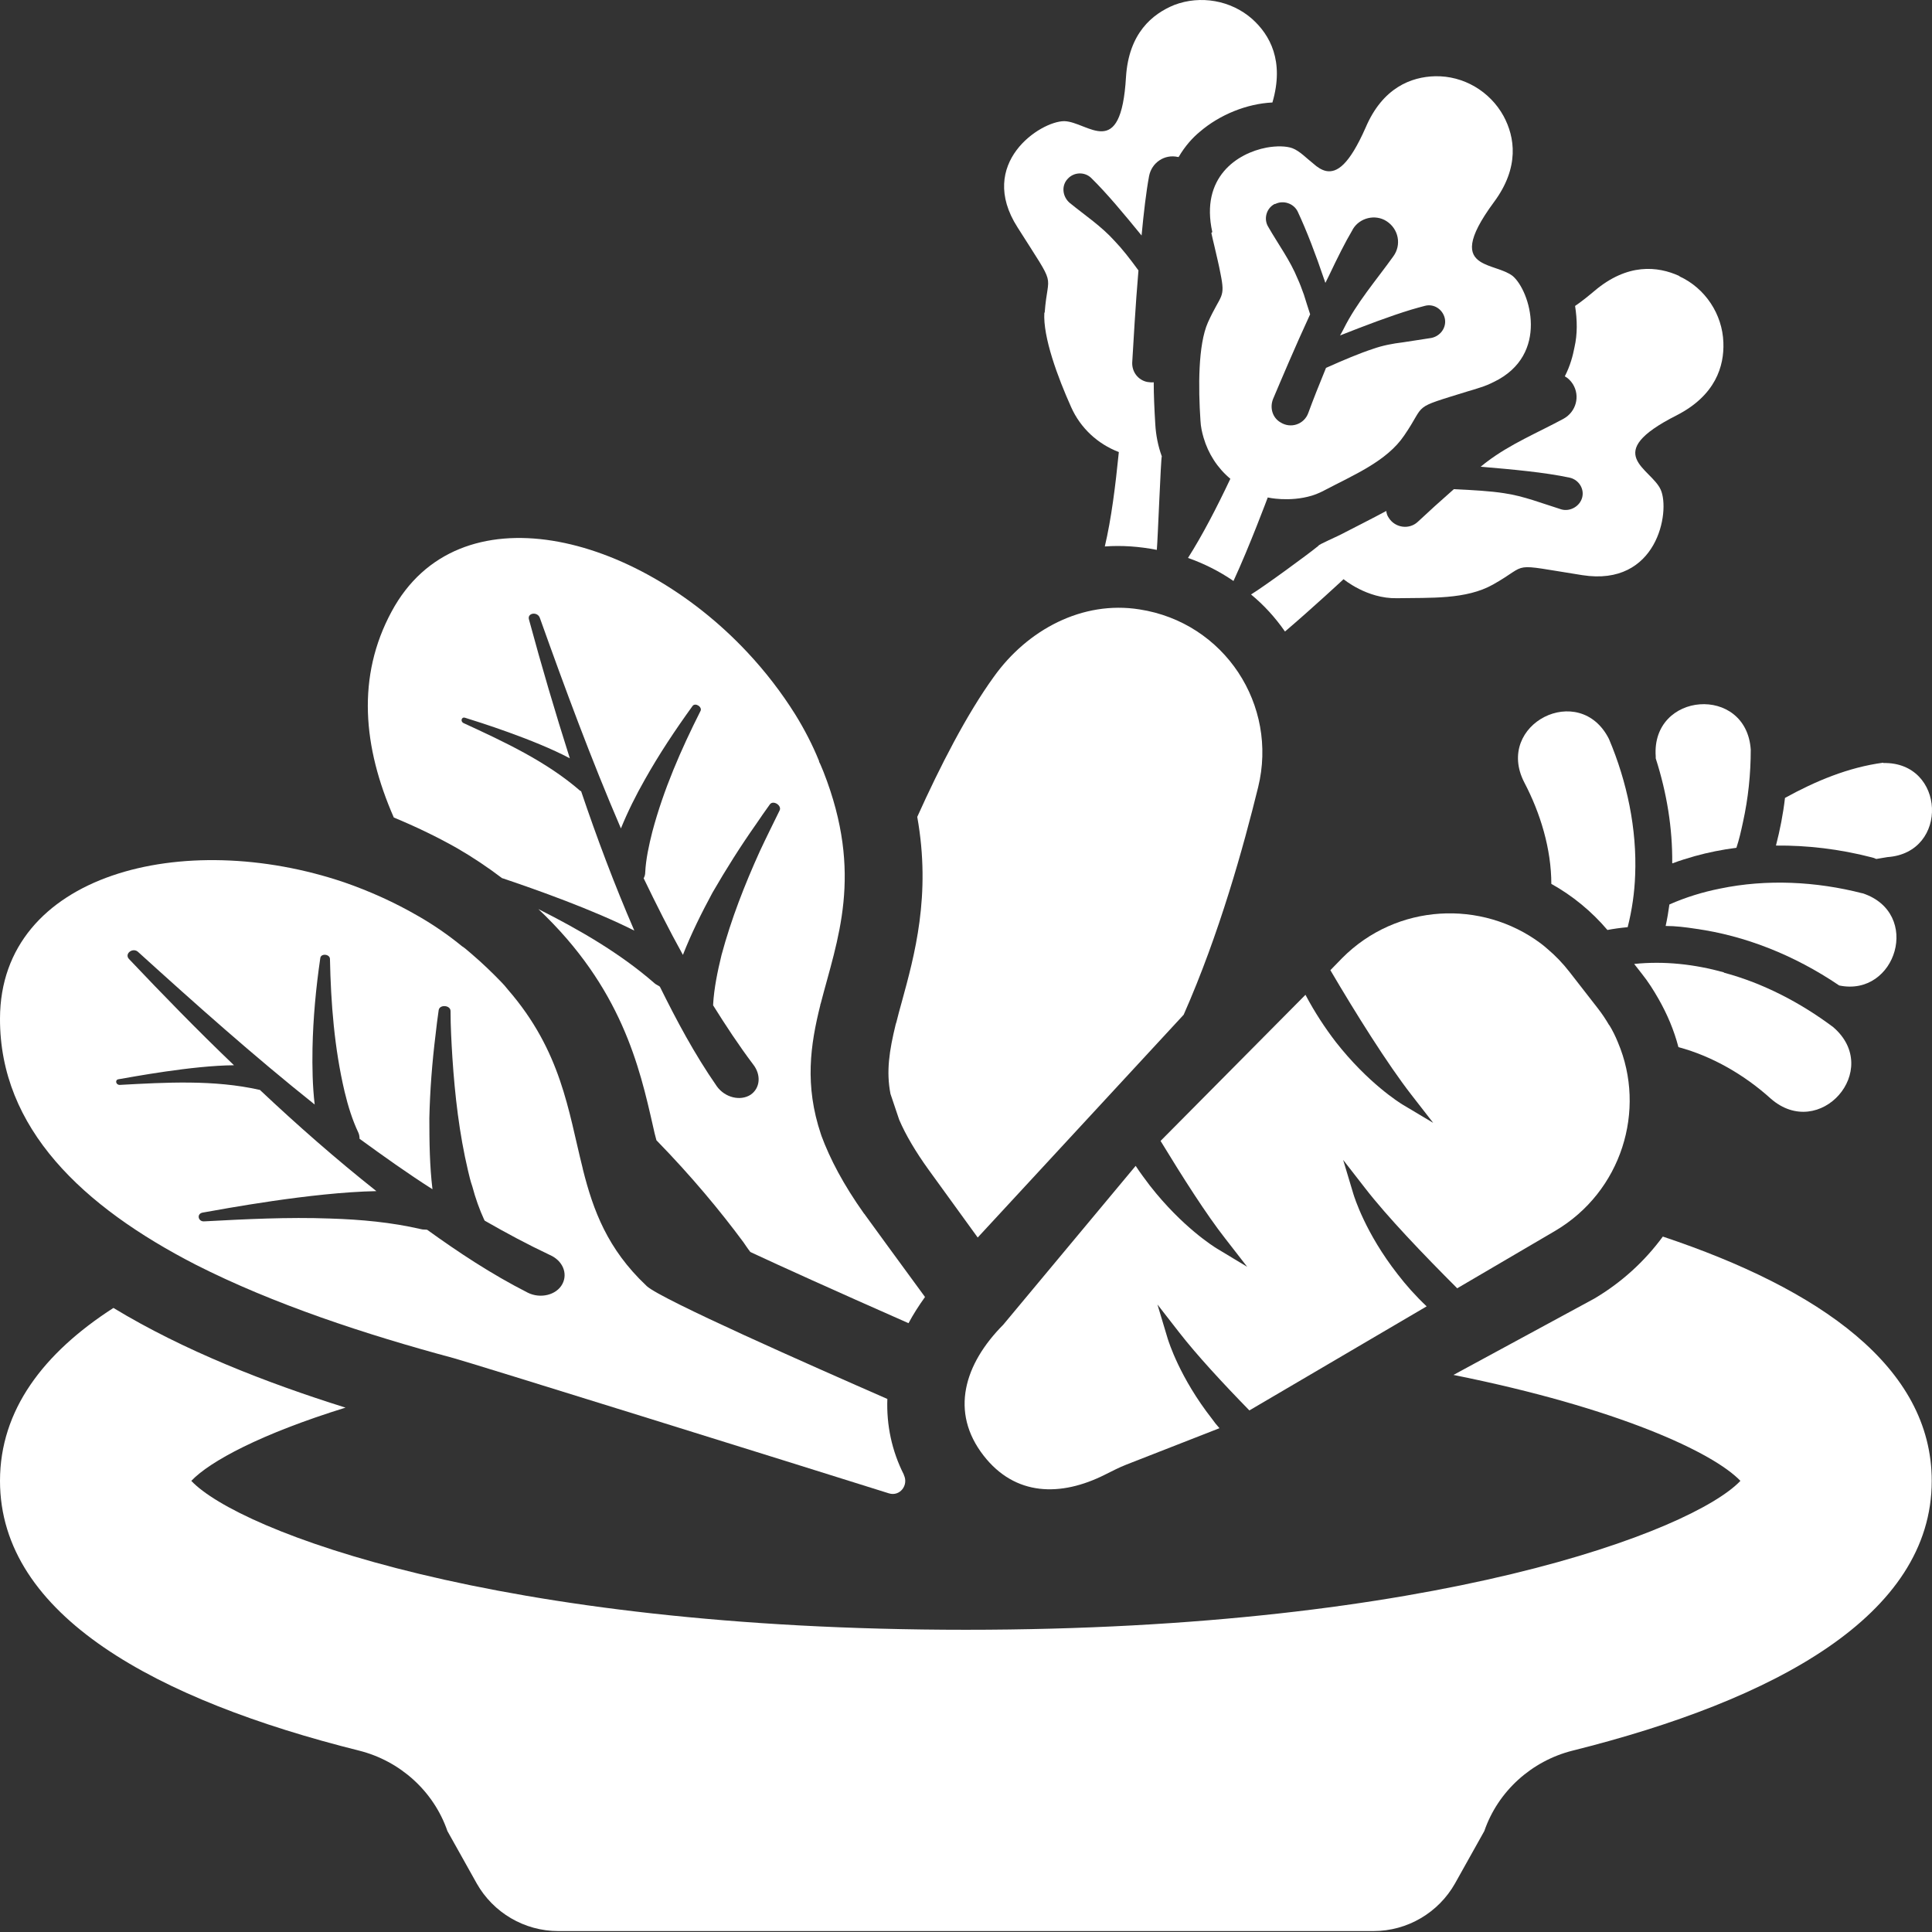
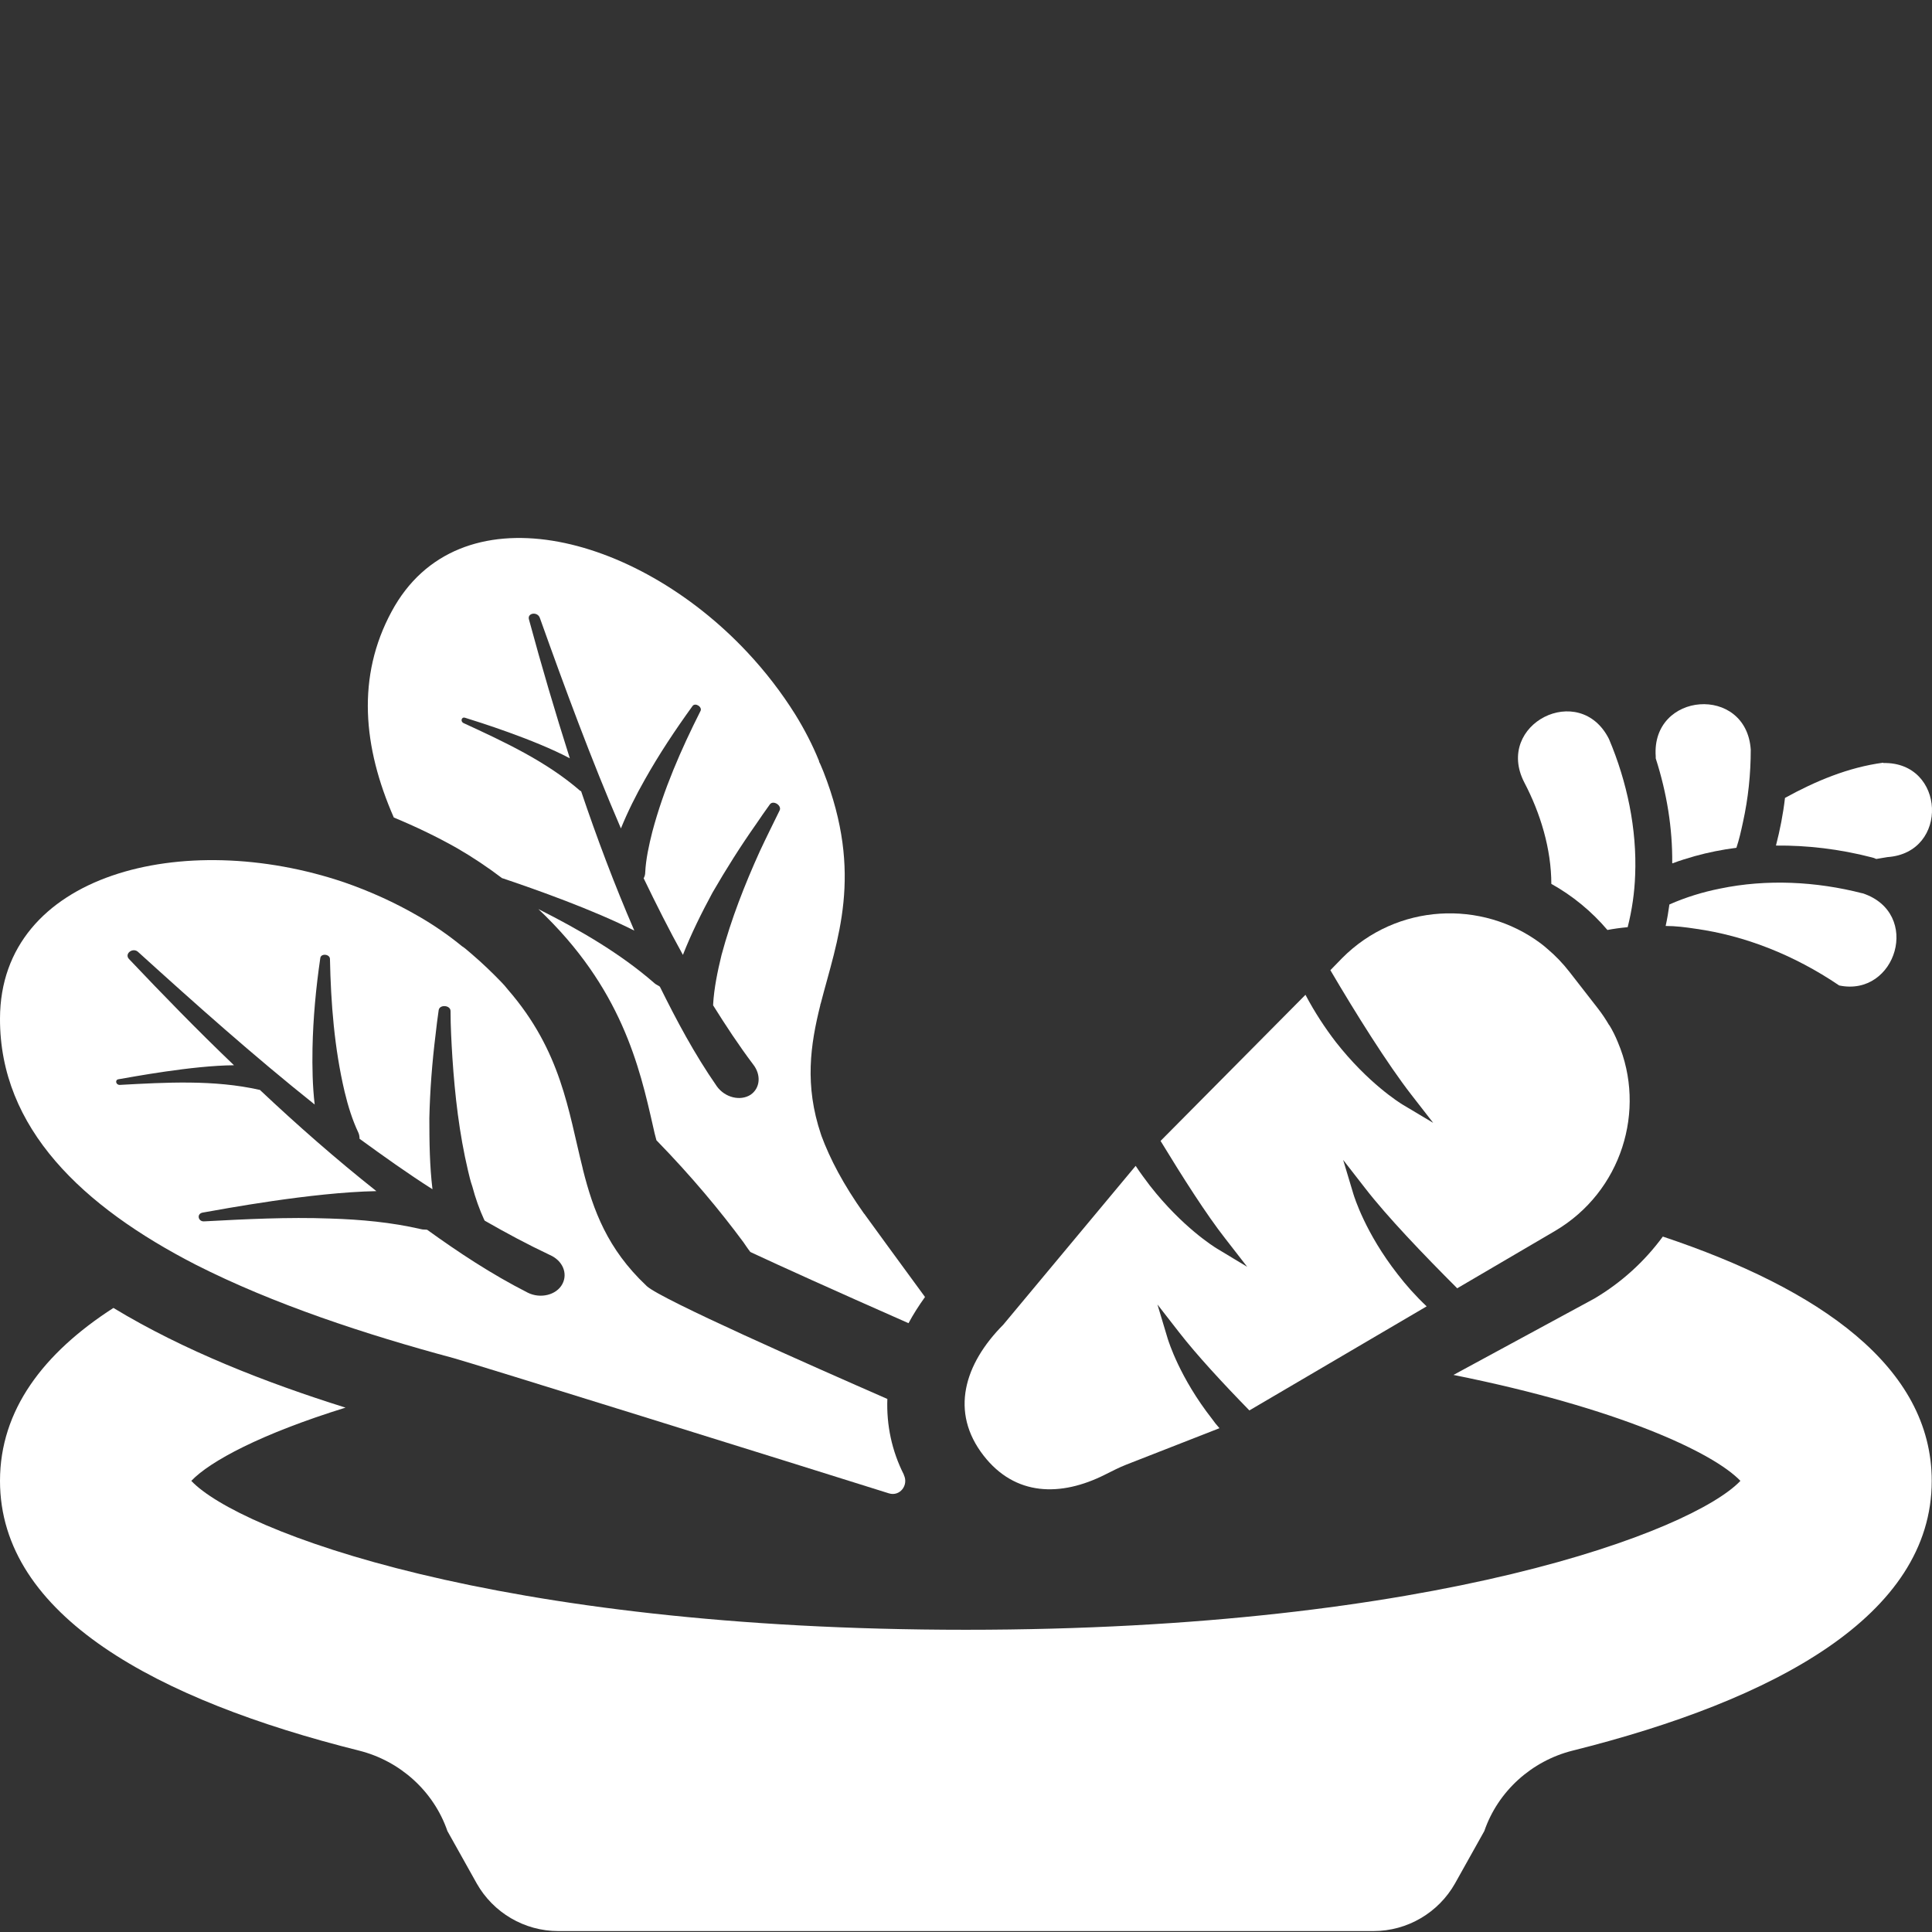
<svg xmlns="http://www.w3.org/2000/svg" width="65" height="65" viewBox="0 0 65 65" fill="none">
  <rect x="0" y="0" width="65" height="65" fill="#333333" stroke="none" />
  <path d="M55.944 41.603C55.336 42.432 54.561 43.144 53.638 43.69L48.9 46.258C54.435 47.369 57.642 48.868 58.554 49.822C56.961 51.499 48.324 54.832 32.495 54.832C16.667 54.832 8.019 51.499 6.436 49.822C7.065 49.161 8.784 48.239 11.625 47.358C8.952 46.52 6.185 45.44 3.816 44.004C1.457 45.524 0 47.442 0 49.822C0 54.361 5.294 57.201 12.086 58.899C13.459 59.245 14.591 60.262 15.053 61.604L16.038 63.365C16.594 64.35 17.642 64.969 18.784 64.969H46.206C47.349 64.969 48.397 64.35 48.953 63.365L49.938 61.604C50.399 60.262 51.531 59.245 52.904 58.899C59.697 57.201 64.991 54.361 64.991 49.822C64.991 45.985 61.217 43.365 55.944 41.603Z" fill="white" />
  <path d="M54.141 34.496C54.026 34.297 53.9 34.108 53.753 33.919L52.799 32.693C52.579 32.41 52.327 32.148 52.065 31.928C51.992 31.865 51.908 31.791 51.835 31.739C49.854 30.261 46.992 30.387 45.157 32.232L44.759 32.641C45.608 34.087 46.678 35.796 47.485 36.834L48.218 37.777L47.181 37.158C47.097 37.106 46.028 36.446 44.937 35.051C44.592 34.601 44.235 34.066 43.921 33.469L39.046 38.385C39.78 39.59 40.577 40.848 41.227 41.676L41.96 42.62L40.933 42.001C40.849 41.949 39.78 41.288 38.69 39.894C38.533 39.685 38.365 39.465 38.208 39.224L33.753 44.569C32.442 45.89 31.95 47.505 33.092 48.972C34.151 50.335 35.681 50.366 37.18 49.611C37.411 49.496 37.652 49.37 37.893 49.276L41.028 48.05C40.933 47.945 40.849 47.84 40.776 47.735C39.686 46.341 39.319 45.136 39.287 45.041L38.941 43.888L39.675 44.831C40.262 45.586 41.143 46.54 42.034 47.452L47.998 43.951C47.621 43.595 47.296 43.228 47.023 42.871C45.933 41.477 45.566 40.272 45.535 40.177L45.189 39.024L45.923 39.968C46.667 40.932 47.904 42.221 49.026 43.343L52.317 41.414C54.56 40.093 55.399 37.347 54.434 35.072C54.35 34.863 54.256 34.674 54.141 34.485V34.496Z" fill="white" />
  <path d="M52.193 29.737C52.906 30.135 53.545 30.659 54.08 31.288C54.3 31.246 54.531 31.215 54.761 31.194C54.908 30.617 54.992 30.03 55.013 29.443C55.076 27.892 54.74 26.299 54.132 24.863C53.147 22.902 50.275 24.36 51.281 26.32C51.826 27.358 52.193 28.563 52.193 29.747V29.737Z" fill="white" />
-   <path d="M57.999 32.714C57.014 32.441 55.997 32.326 54.98 32.431L55.242 32.766C55.452 33.028 55.63 33.311 55.798 33.605C56.092 34.119 56.322 34.664 56.469 35.23C57.611 35.534 58.702 36.173 59.572 36.959C61.218 38.406 63.345 35.995 61.679 34.559C60.589 33.741 59.331 33.081 57.999 32.724V32.714Z" fill="white" />
  <path d="M62.653 30.053C61.102 29.654 59.435 29.57 57.873 29.895C57.286 30.011 56.71 30.189 56.165 30.43C56.133 30.671 56.092 30.912 56.039 31.153C56.374 31.153 56.71 31.195 57.056 31.248C58.691 31.478 60.347 32.118 61.878 33.155C63.796 33.554 64.666 30.713 62.664 30.053H62.653Z" fill="white" />
  <path d="M56.271 29.046C56.512 28.952 56.764 28.878 57.015 28.805C57.466 28.679 57.938 28.585 58.42 28.522C58.514 28.239 58.577 27.956 58.64 27.662C58.818 26.855 58.902 26.038 58.902 25.22C58.755 23.029 55.548 23.27 55.705 25.451C55.705 25.472 55.705 25.482 55.705 25.514C56.082 26.688 56.271 27.872 56.26 29.036L56.271 29.046Z" fill="white" />
  <path d="M63.356 25.66C62.182 25.817 61.081 26.279 60.054 26.845C59.991 27.39 59.886 27.924 59.75 28.448C60.798 28.438 61.888 28.564 62.979 28.847L63.052 28.868C63.052 28.868 63.094 28.889 63.125 28.899C63.251 28.878 63.377 28.857 63.503 28.836C65.589 28.69 65.452 25.629 63.366 25.671L63.356 25.66Z" fill="white" />
  <path d="M30.409 49.613C30 48.806 29.822 47.936 29.854 47.066C27.317 45.955 22.254 43.722 21.761 43.271L21.74 43.25C20.441 42.024 19.958 40.724 19.613 39.351C19.613 39.33 19.602 39.319 19.602 39.298C19.602 39.298 19.599 39.284 19.592 39.257C19.12 37.38 18.889 35.367 17.086 33.292C17.013 33.198 16.939 33.114 16.856 33.03C16.562 32.726 16.237 32.411 15.87 32.097C15.765 32.013 15.682 31.929 15.577 31.856C15.566 31.845 15.556 31.845 15.556 31.845C15.084 31.458 14.581 31.112 14.067 30.818C13.271 30.357 12.432 29.98 11.583 29.686C6.174 27.852 0.011 29.393 2.93467e-05 34.267C-0.01 37.967 2.788 40.598 6.583 42.548C9.204 43.879 12.296 44.896 15.262 45.693C15.776 45.829 26.741 49.246 29.906 50.242C30.273 50.357 30.577 49.969 30.409 49.623V49.613ZM18.921 43.198C18.721 43.575 18.176 43.701 17.757 43.491C16.52 42.862 15.42 42.129 14.371 41.374C14.298 41.363 14.235 41.374 14.162 41.353C13.166 41.122 12.139 41.028 11.101 40.996C9.686 40.944 8.26 41.017 6.876 41.091C6.667 41.112 6.604 40.839 6.814 40.797C7.474 40.682 10.472 40.116 12.663 40.074C11.3 38.994 10 37.852 8.742 36.667H8.732C7.201 36.321 5.577 36.416 4.036 36.5C3.899 36.51 3.858 36.332 3.983 36.311C4.424 36.237 6.457 35.85 7.872 35.839C6.656 34.676 5.482 33.47 4.34 32.265C4.172 32.087 4.476 31.856 4.654 32.034C6.562 33.764 8.522 35.514 10.587 37.16C10.514 36.531 10.503 35.902 10.514 35.263C10.535 34.246 10.629 33.24 10.776 32.233C10.797 32.066 11.101 32.097 11.101 32.265C11.132 33.753 11.248 35.263 11.594 36.73C11.709 37.212 11.856 37.684 12.055 38.103C12.086 38.166 12.097 38.25 12.097 38.313C12.904 38.9 13.711 39.477 14.55 40.011C14.455 39.225 14.445 38.428 14.445 37.621C14.466 36.678 14.539 35.745 14.654 34.812C14.686 34.539 14.717 34.256 14.759 33.984C14.791 33.785 15.158 33.816 15.158 34.015C15.158 34.539 15.189 35.063 15.22 35.577C15.304 36.856 15.451 38.135 15.745 39.382C15.787 39.56 15.828 39.739 15.891 39.917C15.996 40.315 16.132 40.693 16.29 41.038C16.3 41.038 16.3 41.07 16.311 41.07C17.023 41.479 17.747 41.867 18.501 42.223C18.931 42.412 19.109 42.841 18.921 43.198Z" fill="white" />
-   <path d="M35.136 10.513C35.084 11.341 35.587 12.693 36.038 13.699C36.352 14.402 36.929 14.936 37.642 15.209C37.526 16.362 37.39 17.452 37.17 18.385C37.746 18.343 38.333 18.385 38.92 18.5C38.952 18.175 39.057 15.366 39.088 15.355C38.962 15.01 38.889 14.643 38.868 14.265C38.837 13.752 38.816 13.29 38.816 12.861C38.742 12.871 38.679 12.861 38.595 12.85C38.291 12.787 38.082 12.515 38.092 12.2C38.134 11.529 38.197 10.324 38.302 9.098C38.019 8.71 37.757 8.374 37.505 8.112C37.054 7.609 36.499 7.242 35.985 6.823C35.744 6.613 35.702 6.246 35.922 6.016C36.132 5.785 36.489 5.775 36.709 5.984C37.243 6.508 37.809 7.19 38.407 7.923C38.48 7.148 38.564 6.435 38.658 5.932C38.742 5.471 39.182 5.177 39.633 5.282C39.633 5.282 39.64 5.282 39.654 5.282C39.874 4.905 40.136 4.622 40.367 4.433C41.038 3.856 41.95 3.489 42.809 3.448C43.218 2.053 42.725 1.173 42.128 0.638C41.415 0.009 40.388 -0.169 39.507 0.167C38.763 0.471 37.977 1.12 37.883 2.588C37.715 5.46 36.604 4.097 35.807 4.076C35 4.076 32.851 5.492 34.235 7.651C35.597 9.8 35.252 9.077 35.147 10.523L35.136 10.513Z" fill="white" />
-   <path d="M40.755 7.838C40.786 7.984 40.818 8.121 40.849 8.246C40.944 8.655 41.017 8.959 41.059 9.19C41.237 10.06 41.08 9.871 40.64 10.846C40.304 11.601 40.315 13.047 40.388 14.148C40.398 14.358 40.441 14.546 40.493 14.725C40.65 15.259 40.954 15.741 41.394 16.108C40.933 17.083 40.461 17.995 39.969 18.771C40.503 18.959 41.028 19.221 41.499 19.547C42.034 18.393 42.652 16.737 42.652 16.737C42.652 16.737 43.376 16.905 44.141 16.674C44.267 16.632 44.403 16.58 44.539 16.507C45.535 15.982 46.657 15.521 47.243 14.651C48.009 13.54 47.432 13.771 49.392 13.163C49.508 13.131 49.644 13.089 49.801 13.037C49.969 12.985 50.116 12.922 50.262 12.848C52.149 11.936 51.478 9.777 50.891 9.284C50.608 9.064 50.105 9.001 49.801 8.802C49.413 8.55 49.319 8.079 50.262 6.8C51.133 5.626 50.965 4.609 50.587 3.907C50.126 3.068 49.235 2.544 48.281 2.565C47.485 2.586 46.52 2.942 45.944 4.295C45.388 5.553 44.979 5.825 44.612 5.752C44.466 5.72 44.319 5.626 44.193 5.511C43.962 5.332 43.732 5.081 43.48 4.986C43.281 4.913 42.956 4.903 42.61 4.966C41.625 5.154 40.378 5.961 40.786 7.806L40.755 7.838ZM42.904 6.863C43.176 6.727 43.522 6.842 43.658 7.114C43.962 7.764 44.267 8.561 44.55 9.4C44.571 9.441 44.571 9.483 44.592 9.515C44.633 9.431 44.675 9.347 44.717 9.263C45 8.666 45.262 8.142 45.493 7.754C45.503 7.743 45.503 7.733 45.514 7.712C45.745 7.324 46.269 7.198 46.646 7.439C47.055 7.701 47.16 8.236 46.877 8.624C46.3 9.431 45.64 10.186 45.199 11.077C45.168 11.14 45.126 11.213 45.084 11.286C45.933 10.951 46.761 10.636 47.485 10.416C47.652 10.364 47.789 10.332 47.935 10.291C48.239 10.207 48.533 10.406 48.606 10.699C48.68 11.003 48.47 11.307 48.156 11.37C47.841 11.423 47.516 11.465 47.202 11.517C46.856 11.559 46.52 11.622 46.195 11.737C45.745 11.884 45.199 12.114 44.612 12.377C44.392 12.911 44.172 13.467 44.015 13.896C43.879 14.274 43.428 14.431 43.082 14.211C42.809 14.054 42.715 13.718 42.83 13.425C43.093 12.806 43.564 11.685 44.078 10.574C44.005 10.343 43.931 10.123 43.868 9.913C43.795 9.714 43.732 9.536 43.658 9.379C43.407 8.76 43.009 8.226 42.673 7.639C42.505 7.376 42.6 7.01 42.883 6.863H42.904Z" fill="white" />
-   <path d="M56.503 9.287C55.769 8.951 54.752 8.847 53.641 9.79C53.39 10 53.18 10.167 52.992 10.293C53.065 10.765 53.075 11.237 52.971 11.687C52.918 11.96 52.834 12.295 52.646 12.662C52.75 12.715 52.845 12.809 52.918 12.924C53.17 13.333 53.023 13.857 52.604 14.088C51.734 14.559 50.811 14.937 50.014 15.545C49.952 15.587 49.889 15.65 49.815 15.702C50.916 15.796 51.964 15.891 52.803 16.069C53.107 16.132 53.306 16.436 53.233 16.729C53.159 17.033 52.824 17.222 52.53 17.138C51.891 16.939 51.262 16.688 50.602 16.593C50.14 16.52 49.543 16.488 48.914 16.457C48.484 16.834 48.033 17.243 47.698 17.558C47.404 17.83 46.933 17.757 46.723 17.421C46.671 17.348 46.65 17.274 46.639 17.191C46.314 17.369 45.266 17.903 45.266 17.903C44.962 18.071 44.364 18.312 44.354 18.365C44.04 18.627 42.52 19.738 42.09 20C42.52 20.356 42.897 20.765 43.232 21.247C44.155 20.461 45.203 19.486 45.203 19.486C45.203 19.486 45.989 20.147 46.996 20.126C48.128 20.105 49.323 20.178 50.235 19.664C51.503 18.952 50.706 18.952 53.233 19.35C55.759 19.748 56.199 17.212 55.874 16.478C55.549 15.744 53.841 15.272 56.409 13.973C57.719 13.302 58.013 12.316 57.981 11.52C57.95 10.576 57.373 9.696 56.503 9.297V9.287Z" fill="white" />
-   <path d="M42.328 26.488C41.835 28.49 41.028 31.414 39.823 34.14L35.724 38.574L32.894 41.635L31.238 39.349C30.808 38.752 30.472 38.186 30.252 37.672L29.959 36.802C29.812 36.047 29.917 35.356 30.137 34.454L30.158 34.391C30.21 34.171 30.273 33.951 30.336 33.721C30.766 32.148 31.332 30.125 30.86 27.483C31.625 25.785 32.527 24.024 33.439 22.766C34.571 21.184 36.416 20.198 38.334 20.502C41.196 20.942 43.009 23.72 42.328 26.488Z" fill="white" />
  <path d="M25.23 42.116C26.31 42.619 27.976 43.374 30.566 44.517C30.723 44.223 30.911 43.929 31.121 43.636C30.293 42.504 29.287 41.131 29.108 40.879C29.098 40.858 29.087 40.848 29.067 40.827C28.375 39.852 27.924 38.992 27.63 38.196C27.63 38.196 27.63 38.175 27.62 38.164C27.064 36.508 27.264 35.156 27.599 33.814C27.599 33.793 27.599 33.783 27.61 33.772C28.165 31.613 29.067 29.432 27.704 25.963C27.651 25.848 27.62 25.743 27.557 25.627C27.557 25.617 27.557 25.606 27.557 25.606C27.337 25.061 27.064 24.537 26.76 24.044C26.289 23.29 25.744 22.587 25.146 21.948C21.372 17.912 15.408 16.424 13.175 20.575C11.991 22.766 12.211 25.135 13.249 27.504C13.982 27.808 14.706 28.154 15.387 28.541C15.911 28.845 16.414 29.181 16.896 29.548H16.907C18.06 29.936 19.947 30.607 21.341 31.309C20.67 29.757 20.083 28.195 19.549 26.613H19.528C18.385 25.617 16.959 24.956 15.597 24.328C15.481 24.275 15.523 24.107 15.649 24.149C16.058 24.275 17.966 24.873 19.171 25.512C18.678 23.961 18.217 22.399 17.798 20.847C17.725 20.617 18.091 20.564 18.165 20.795C19.003 23.143 19.884 25.533 20.89 27.871C21.121 27.305 21.393 26.759 21.697 26.225C22.18 25.365 22.725 24.548 23.301 23.751C23.396 23.625 23.647 23.793 23.563 23.929C22.913 25.218 22.326 26.56 21.949 27.975C21.834 28.426 21.729 28.908 21.708 29.349C21.708 29.422 21.687 29.495 21.655 29.548C22.075 30.418 22.505 31.277 22.976 32.126C23.259 31.403 23.605 30.711 23.972 30.03C24.433 29.233 24.916 28.468 25.44 27.724C25.586 27.504 25.744 27.284 25.901 27.063C26.016 26.906 26.32 27.105 26.226 27.273C26.006 27.724 25.775 28.185 25.565 28.636C25.052 29.768 24.601 30.921 24.276 32.126C24.14 32.682 24.024 33.248 23.993 33.783C24.003 33.793 23.983 33.814 23.993 33.825C24.412 34.495 24.853 35.166 25.335 35.806C25.618 36.162 25.576 36.613 25.251 36.833C24.905 37.053 24.391 36.927 24.119 36.55C23.354 35.449 22.756 34.317 22.201 33.196C22.148 33.154 22.085 33.133 22.033 33.091C20.869 32.074 19.507 31.288 18.113 30.585C20.911 33.227 21.519 35.9 21.97 37.892C22.001 38.049 22.043 38.206 22.085 38.363C23.27 39.579 24.234 40.743 25.01 41.791C25.083 41.896 25.157 42.011 25.241 42.116H25.23Z" fill="white" />
</svg>